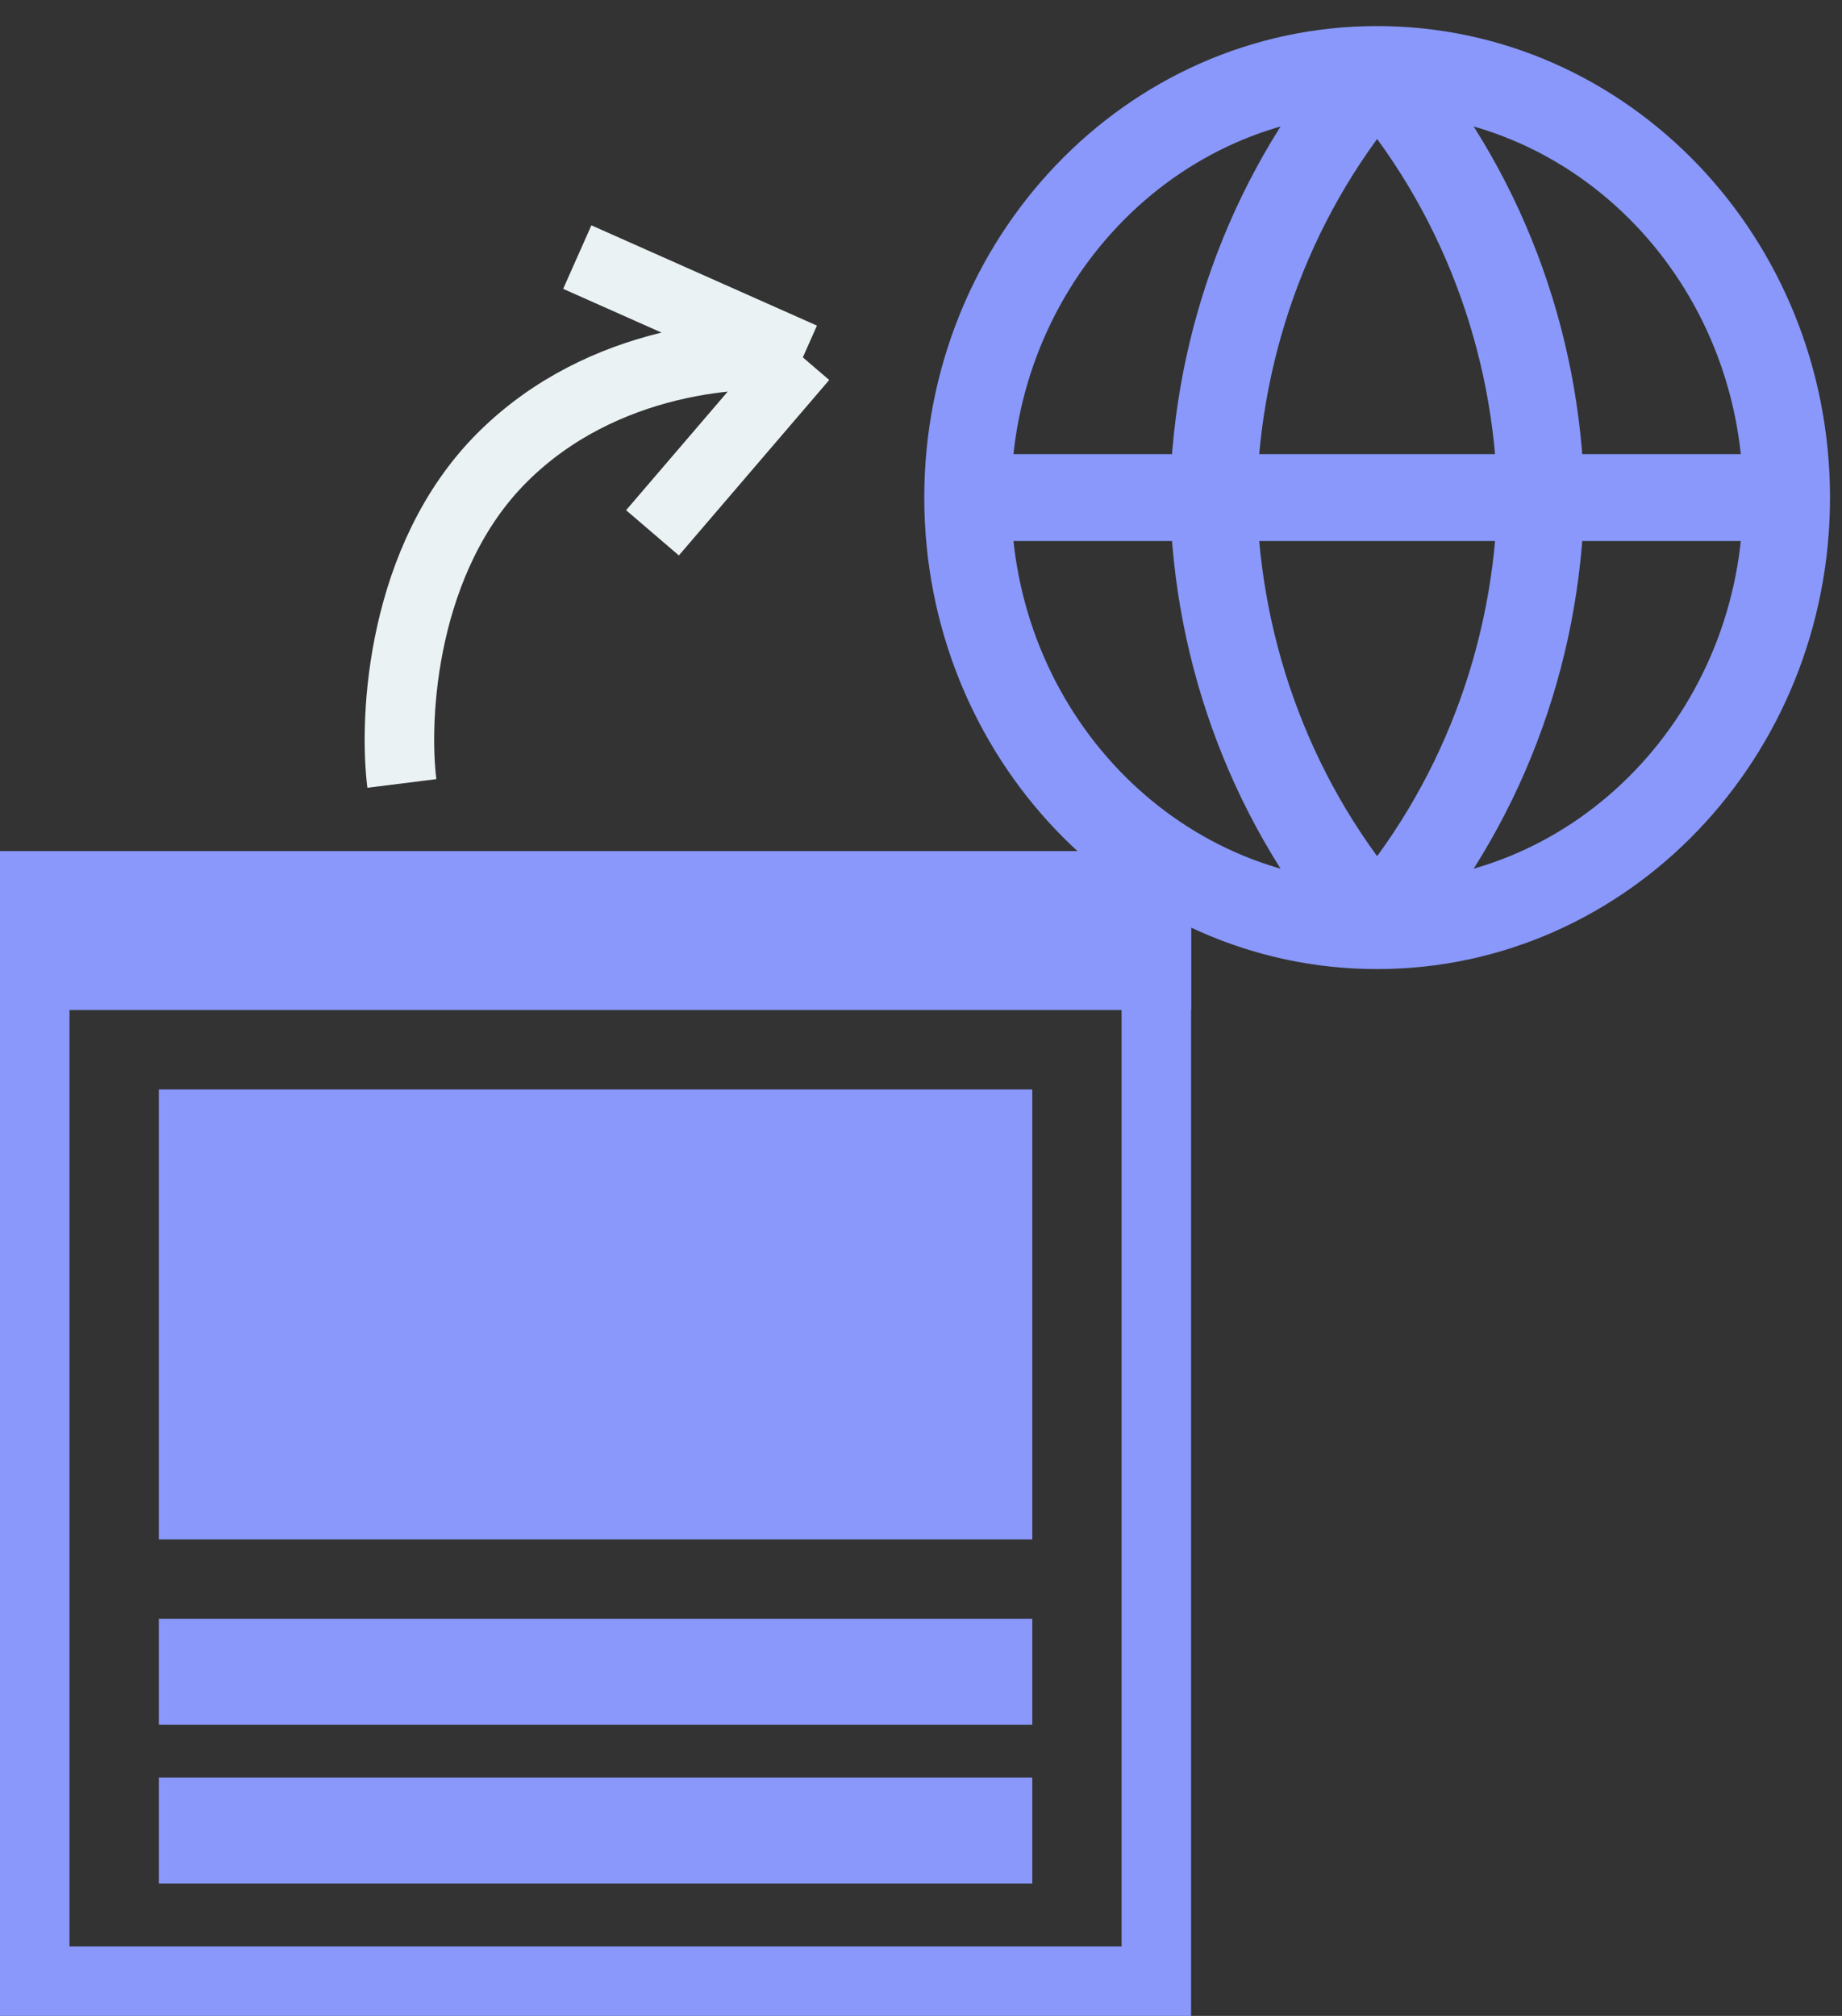
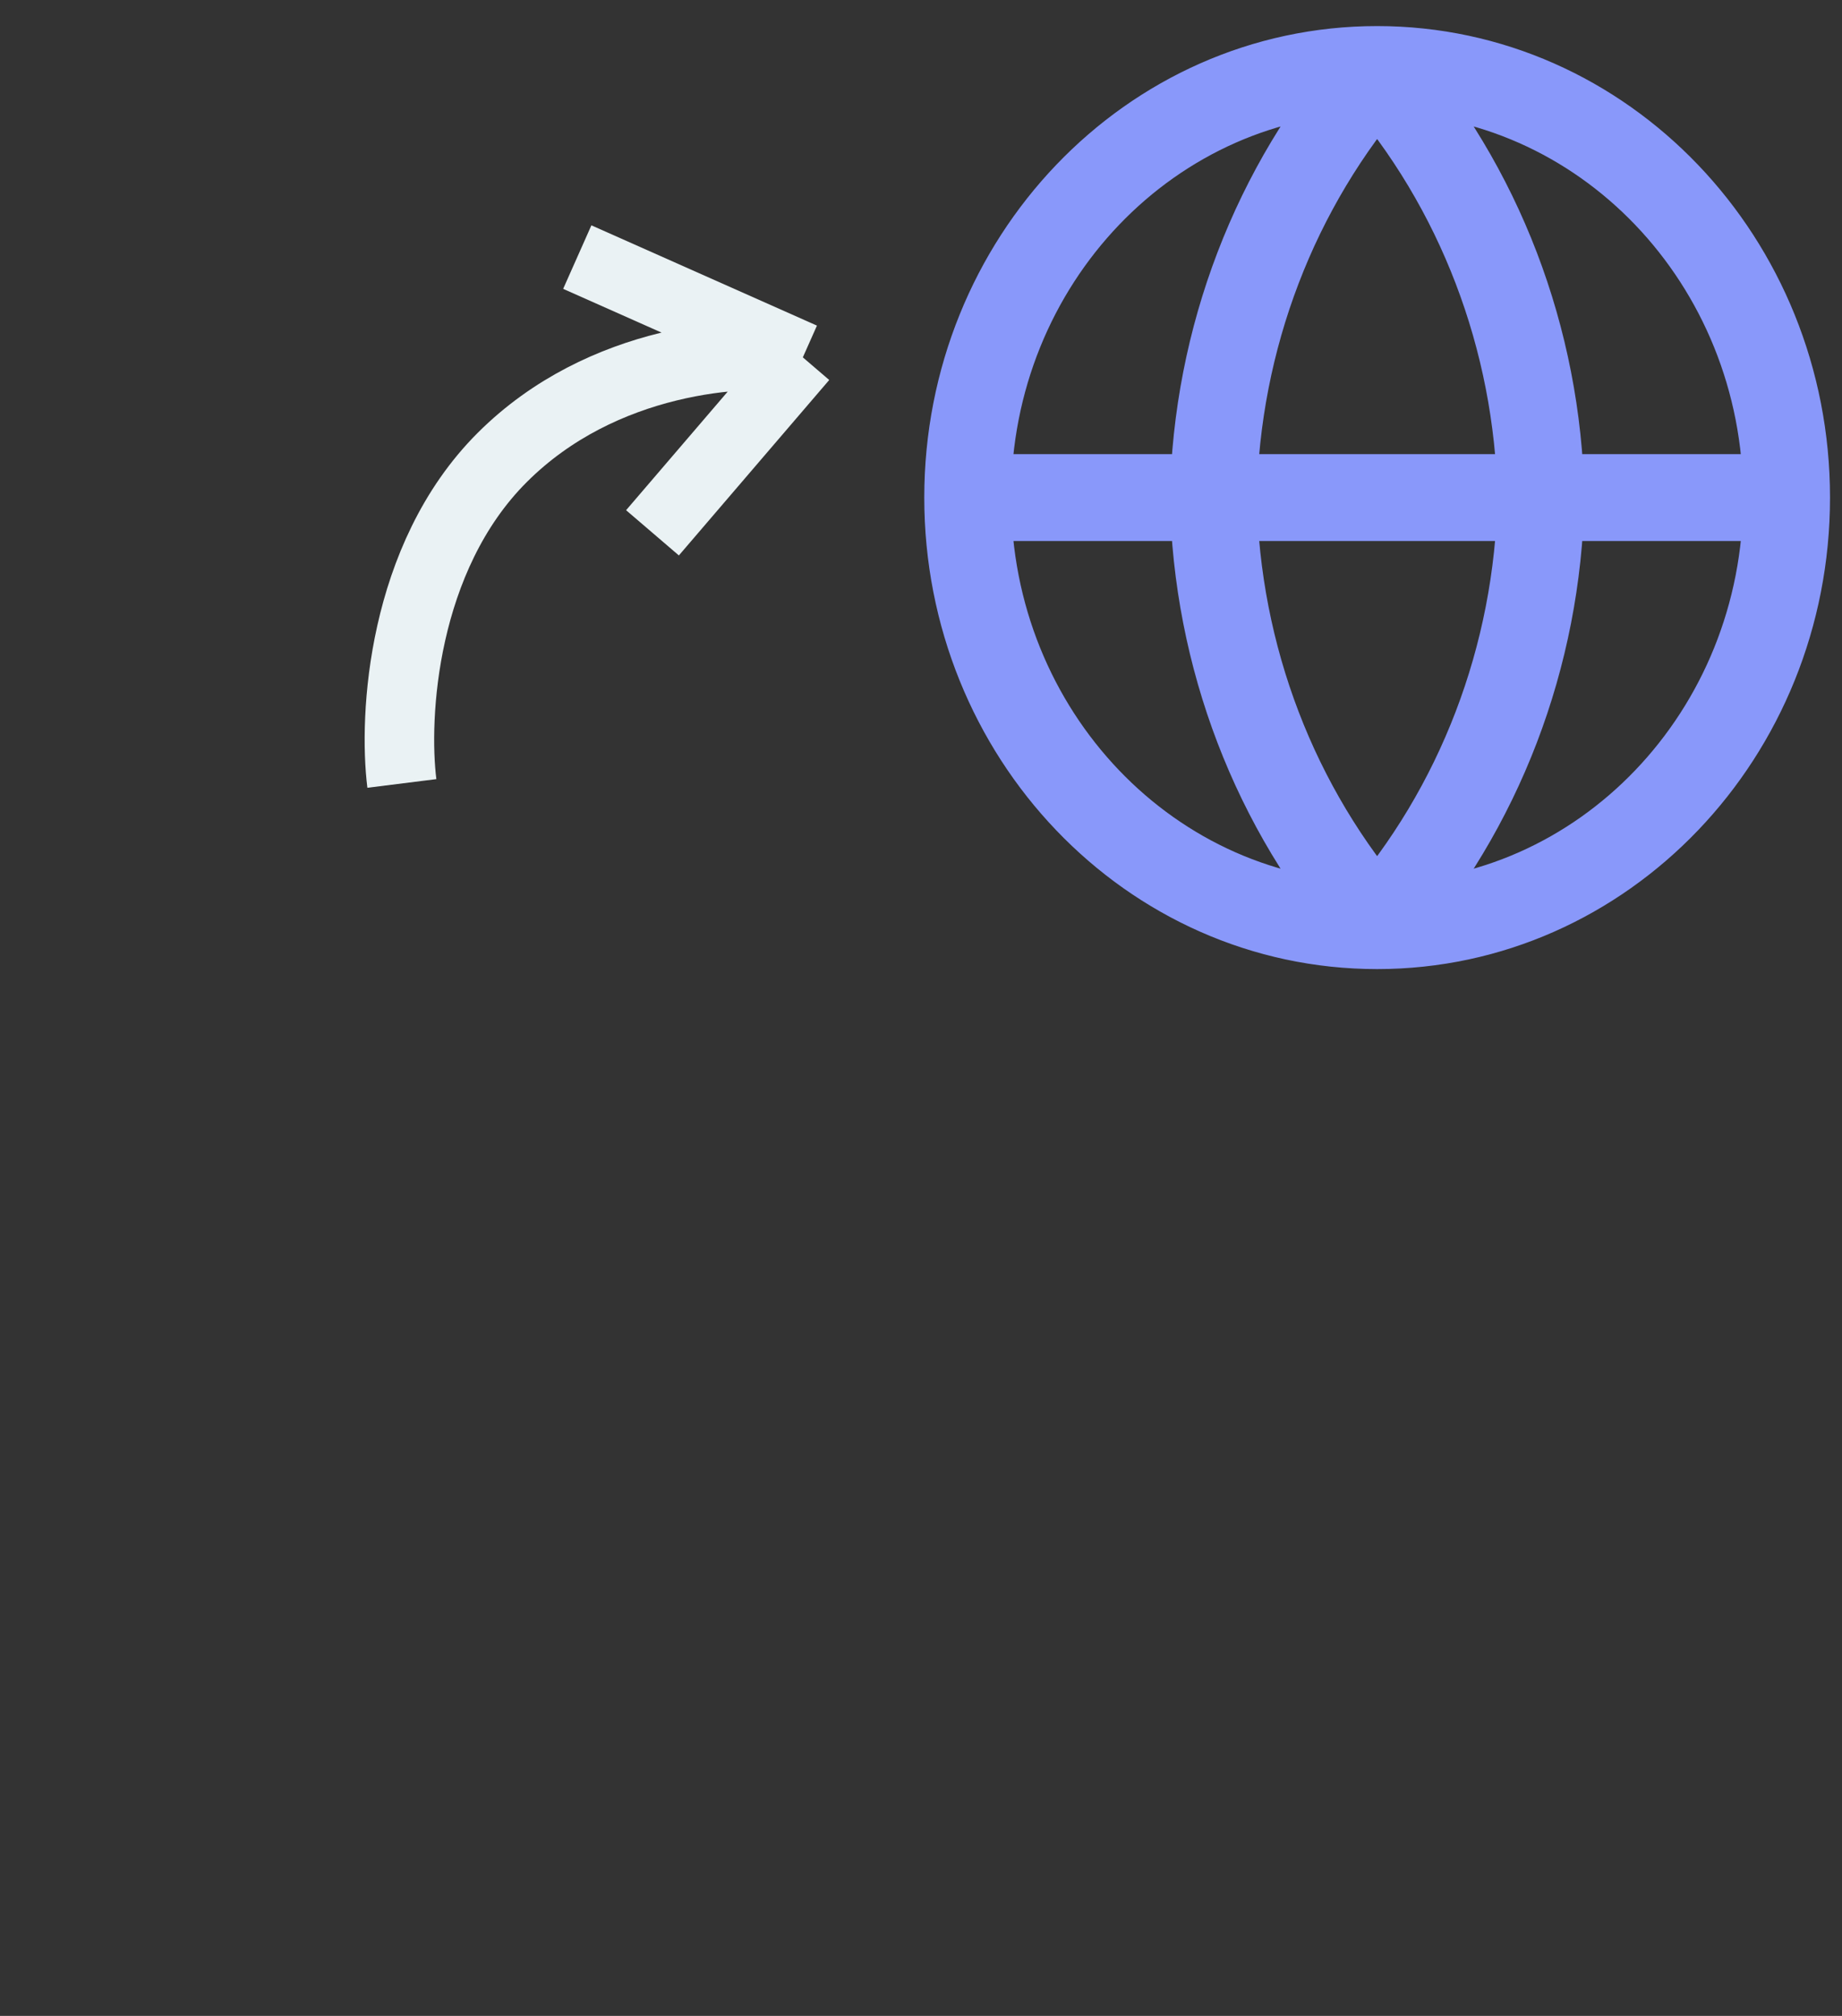
<svg xmlns="http://www.w3.org/2000/svg" width="53" height="58" viewBox="0 0 53 58" fill="none">
  <rect x="0" y="0" width="53" height="58" fill="#333333" stroke="none" />
  <path d="M11.563 22.541C11.322 20.618 11.563 16.051 14.447 13.166C17.331 10.282 21.418 10.041 23.1 10.282M23.1 10.282L16.61 7.397M23.1 10.282L18.774 15.33" stroke="#EAF2F4" stroke-width="2" />
  <path d="M51.405 14.316C51.405 21.118 46.131 26.632 39.624 26.632M51.405 14.316C51.405 7.514 46.131 2 39.624 2M51.405 14.316H27.844M39.624 26.632C33.118 26.632 27.844 21.118 27.844 14.316M39.624 26.632C42.571 23.26 44.246 18.883 44.337 14.316C44.246 9.749 42.571 5.373 39.624 2M39.624 26.632C36.678 23.26 35.003 18.883 34.912 14.316C35.003 9.749 36.678 5.373 39.624 2M27.844 14.316C27.844 7.514 33.118 2 39.624 2" stroke="#8998FA" stroke-width="2.5" stroke-linecap="round" stroke-linejoin="round" />
-   <rect x="1" y="25.49" width="32.271" height="31.51" stroke="#8998FA" stroke-width="2" />
-   <rect y="24.49" width="34.271" height="4.569" fill="#8998FA" />
-   <rect x="4.57" y="31.345" width="25.132" height="12.947" fill="#8998FA" />
-   <rect x="4.57" y="46.576" width="25.132" height="3.046" fill="#8998FA" />
-   <rect x="4.57" y="51.145" width="25.132" height="3.046" fill="#8998FA" />
</svg>